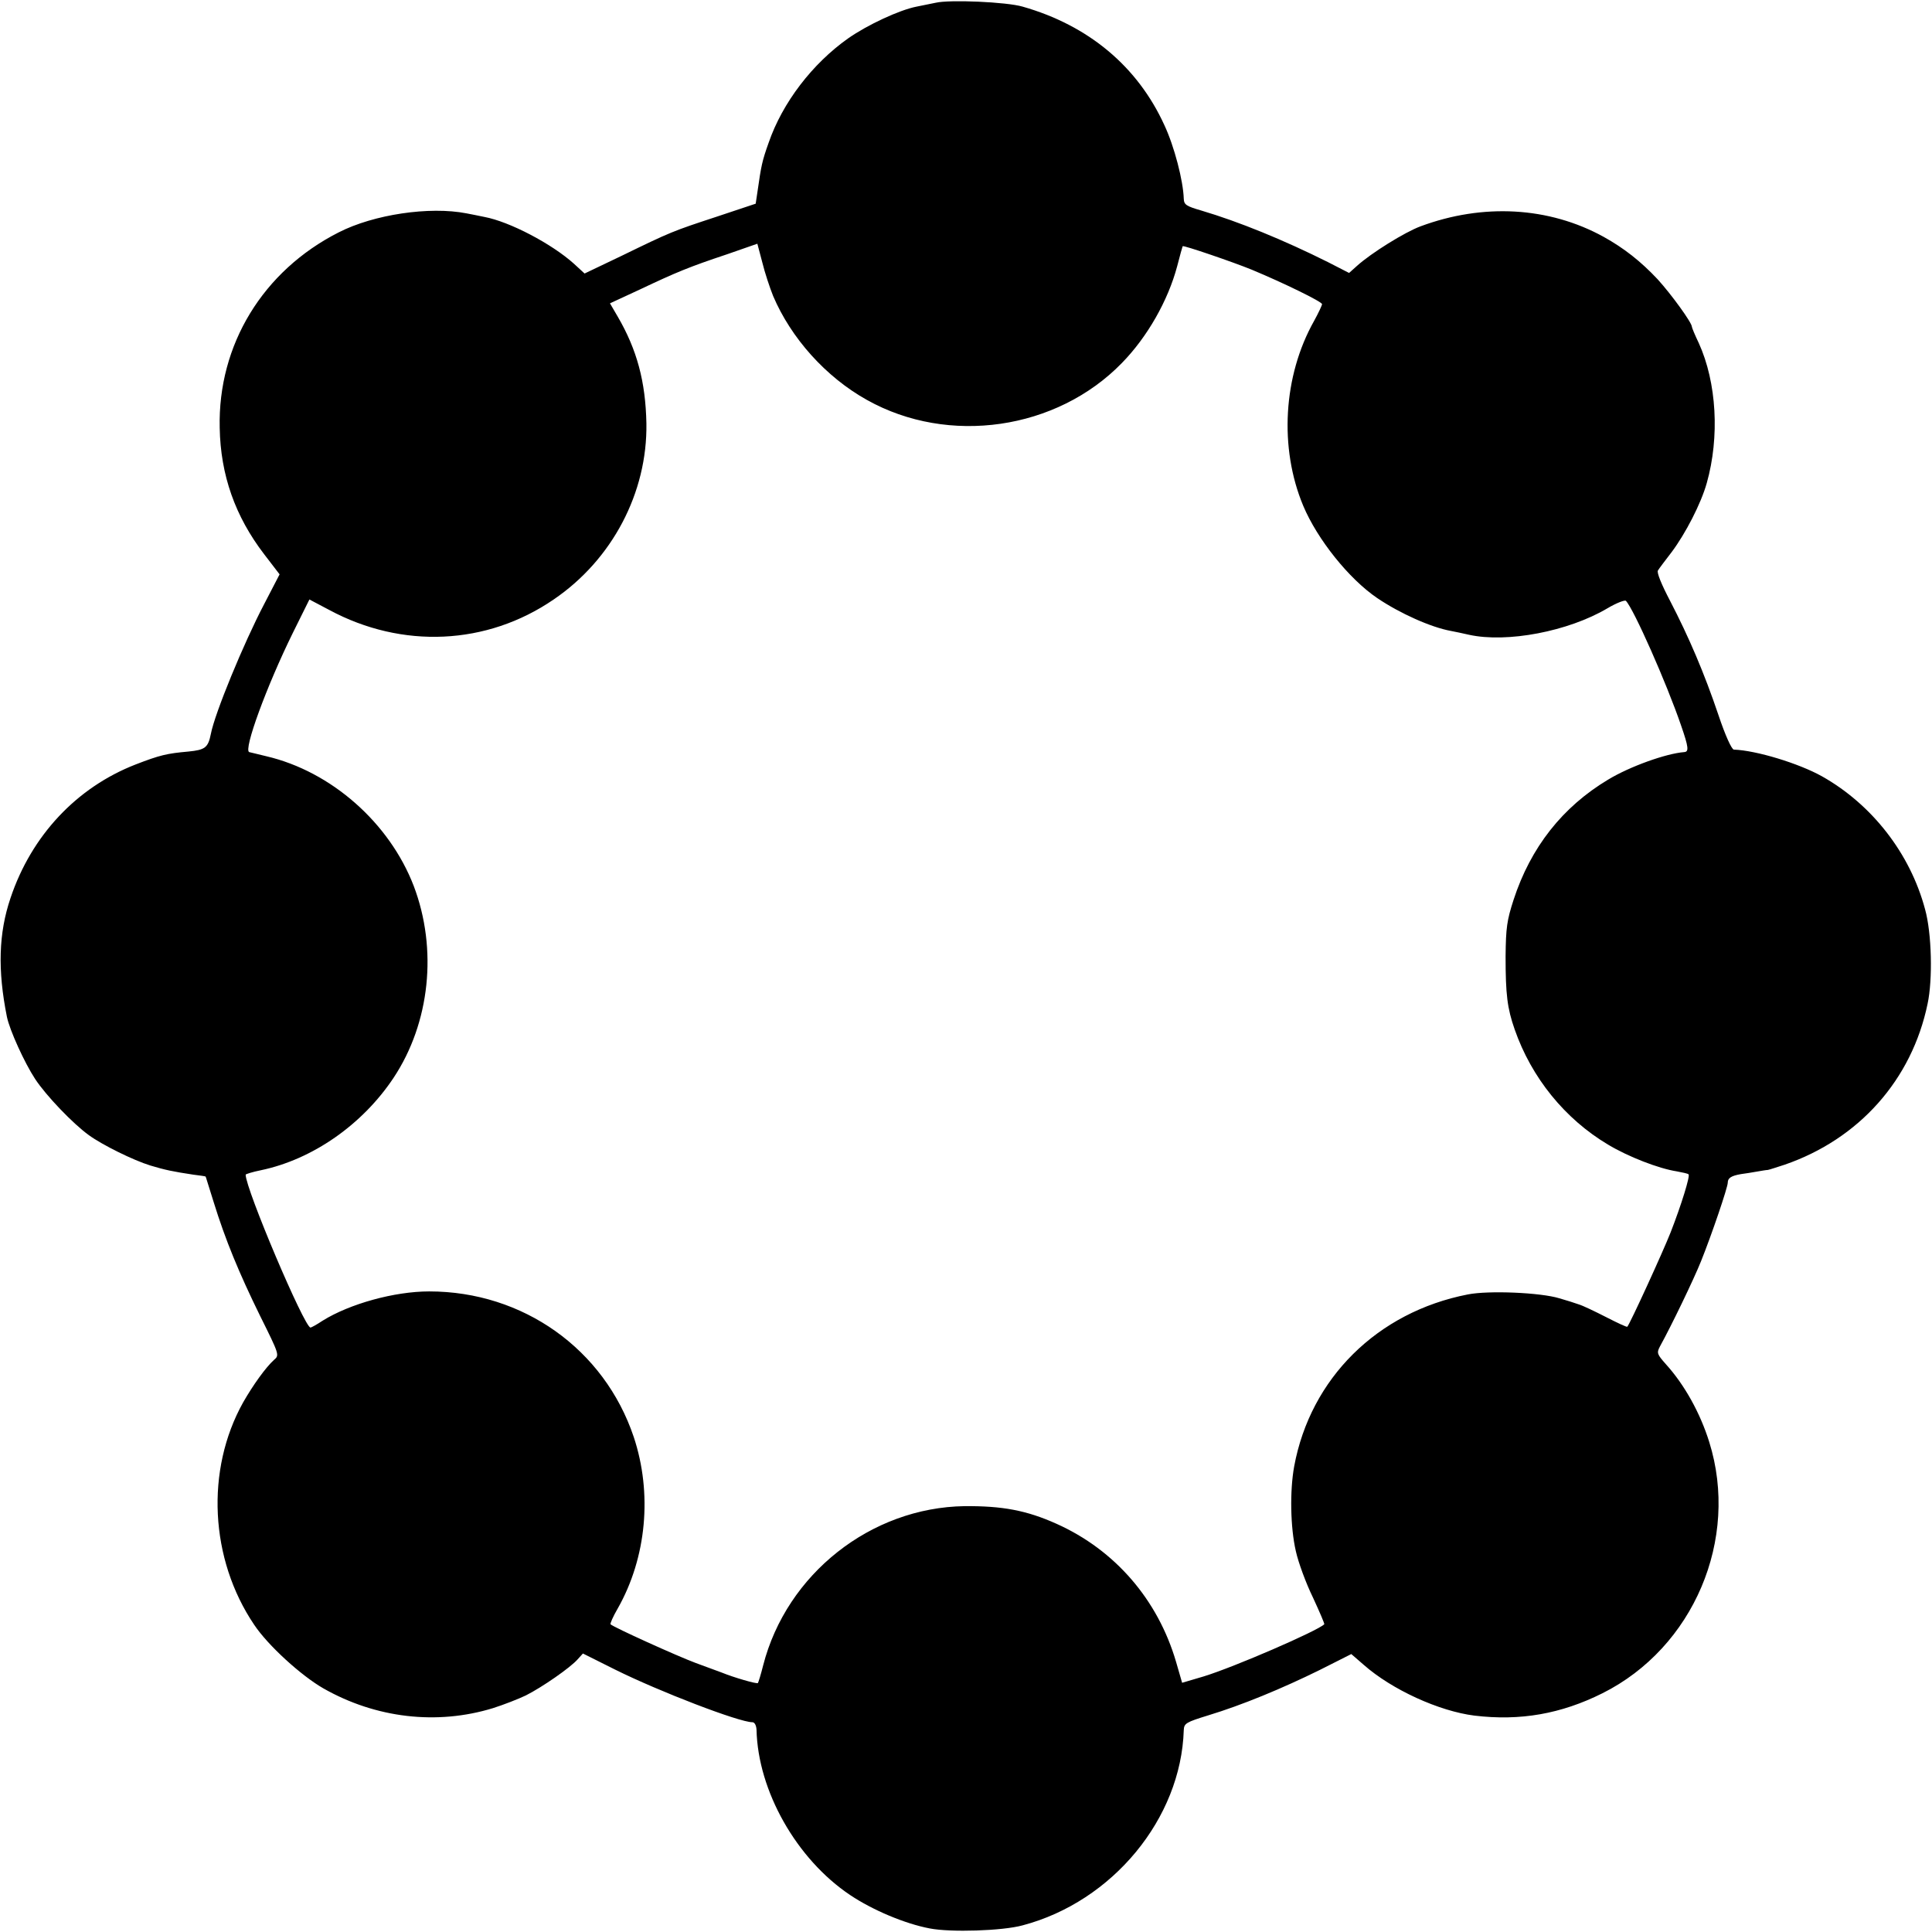
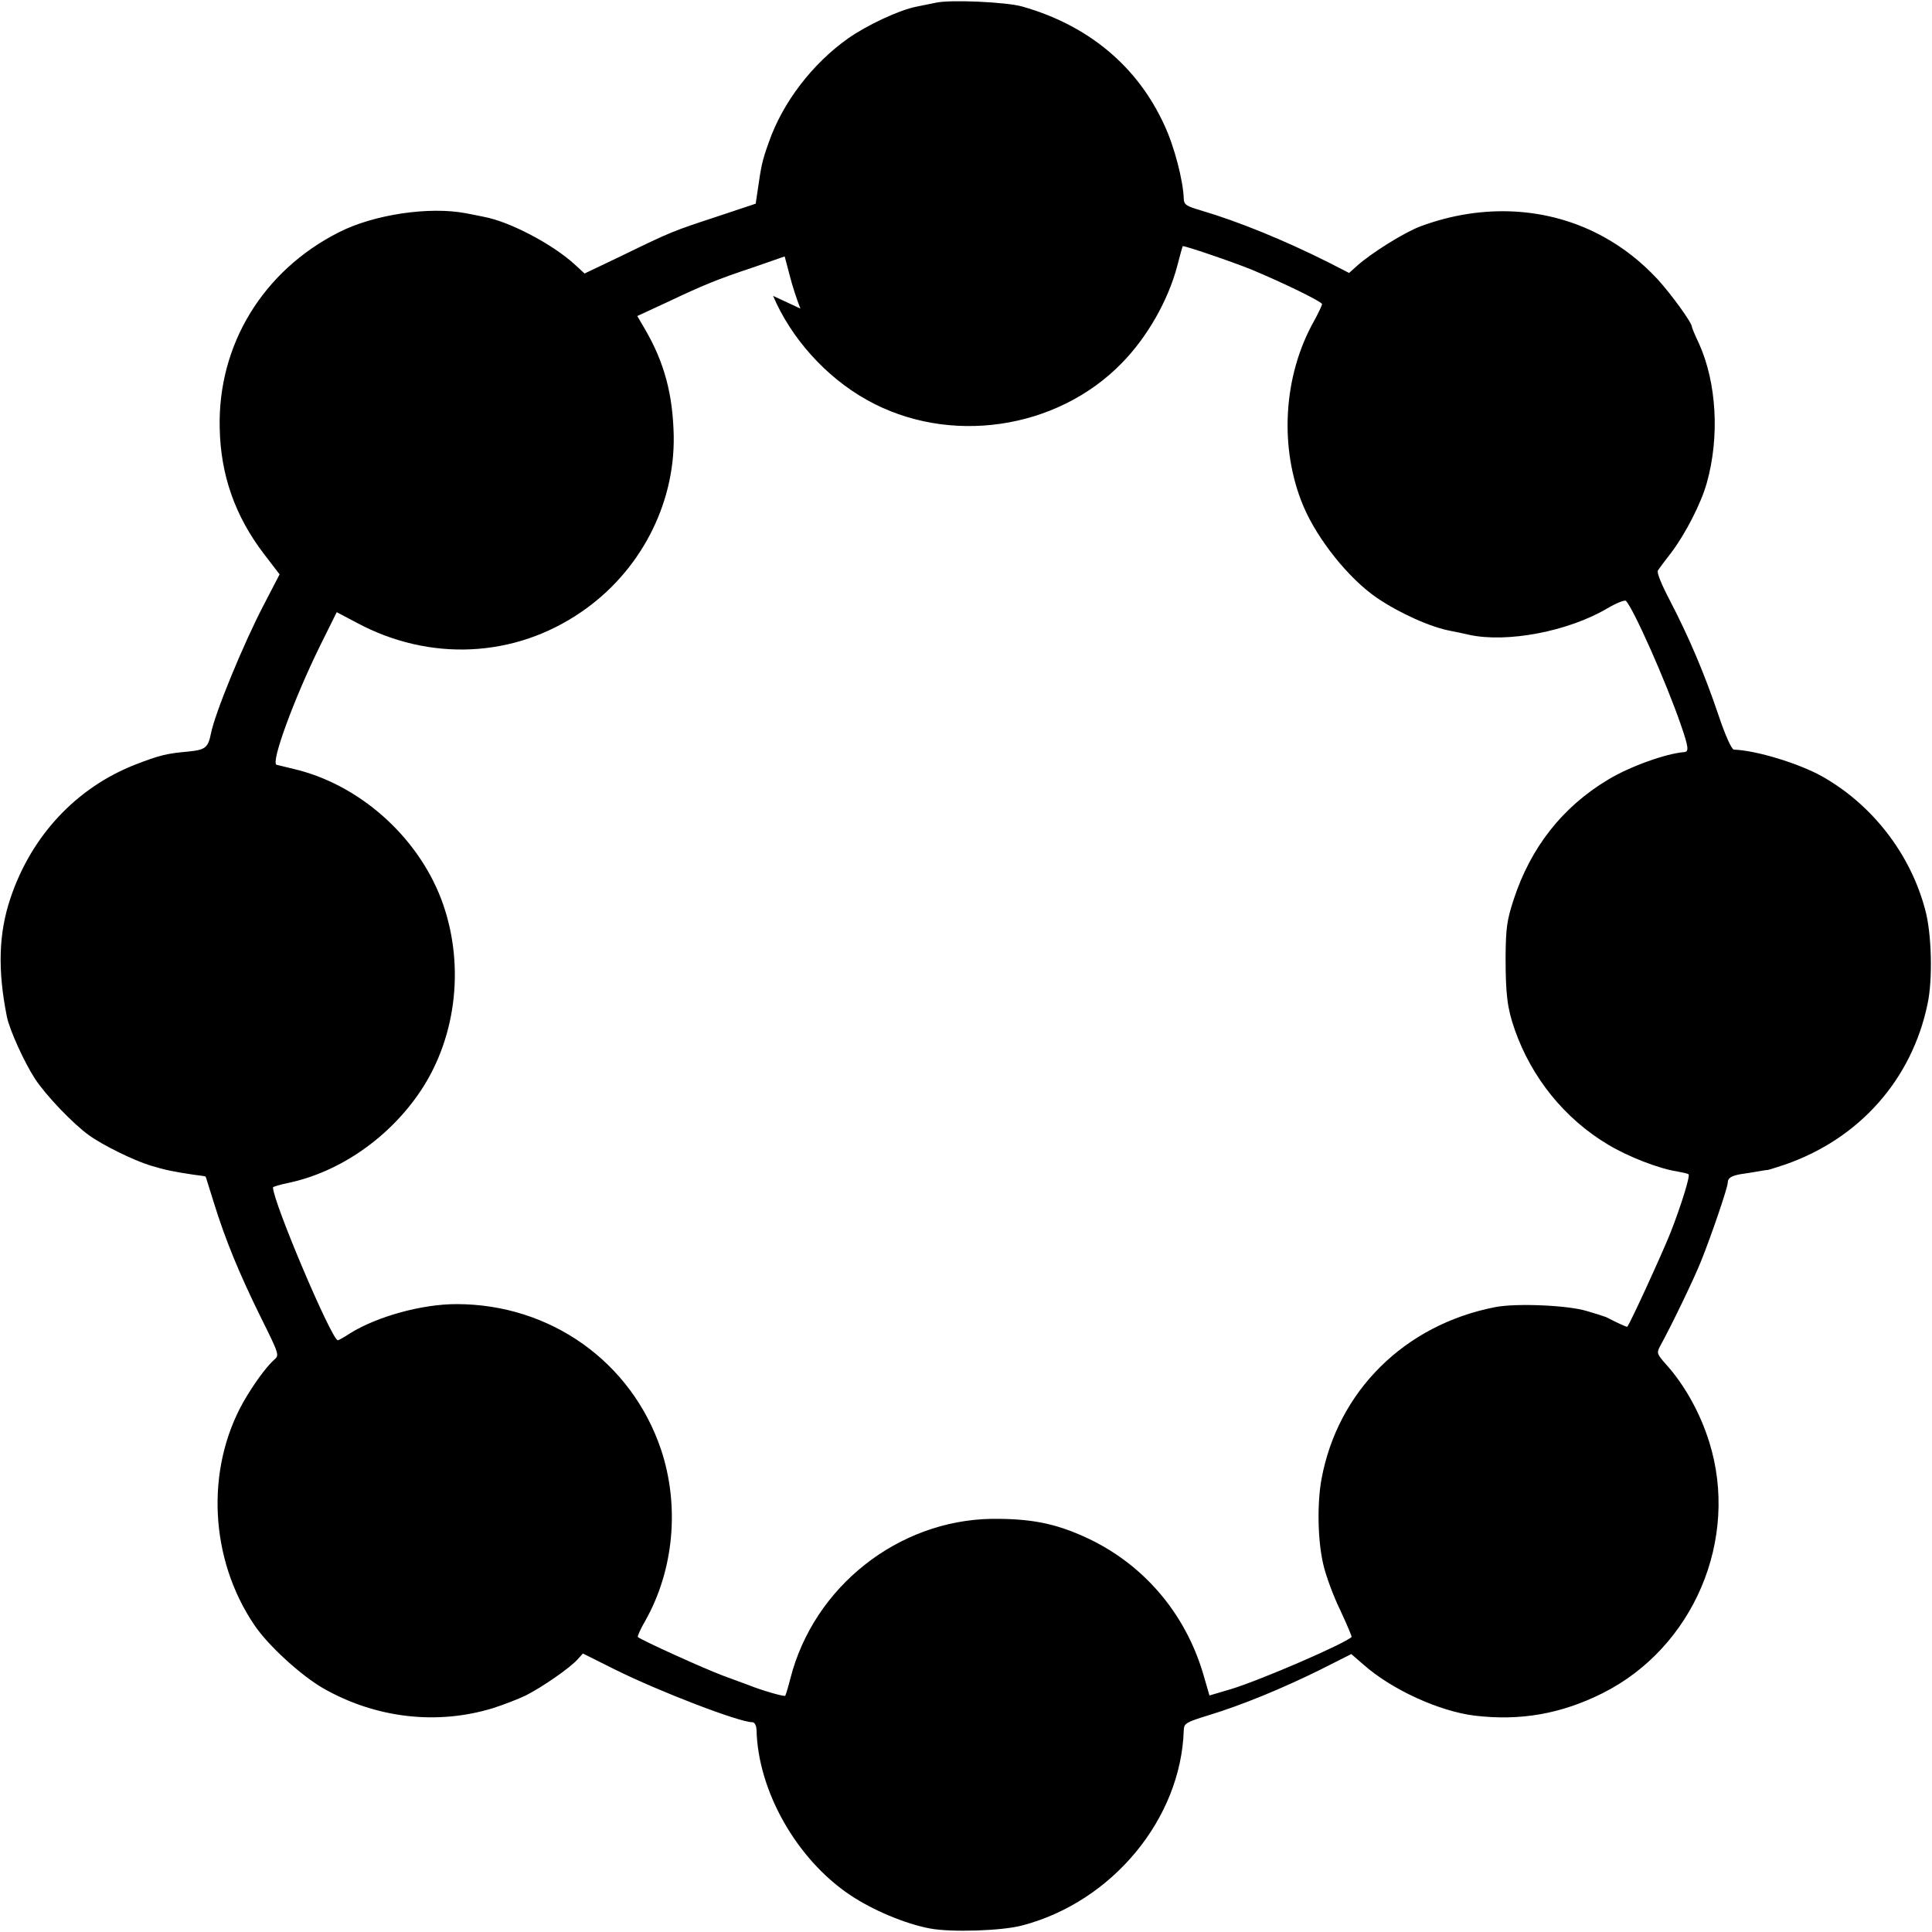
<svg xmlns="http://www.w3.org/2000/svg" version="1" width="933.333" height="933.333" viewBox="0 0 700 700">
-   <path d="M339 1c-1.9.4-5 1-6.9 1.4-6.2 1.2-17.8 6.6-24.8 11.5-13 9.2-23.8 23.3-28.8 37.8-2.4 6.7-2.7 8.4-4 17.4l-.7 4.7-14.1 4.7c-16.1 5.3-16.4 5.4-34.5 14.2l-13.4 6.4-3.8-3.5c-8.1-7.3-23.4-15.3-32.5-17-2.2-.5-5.1-1-6.5-1.3-13.4-2.6-33.6.4-46.3 6.9-27.4 13.9-43.8 40.7-43.1 70.8.3 17.1 5.6 32.1 16.1 45.8l5.6 7.3-5.6 10.8c-7.4 14.1-17.9 39.6-19.3 47-1 5-2.1 5.8-8.1 6.4-7.9.7-10.4 1.3-19.2 4.7-21.3 8.3-37.7 25.7-45.3 48.4-4.3 12.7-4.7 26.1-1.3 43 1 4.9 6.4 16.7 10.2 22.5 4 6.1 13.8 16.3 19.5 20.4 4.8 3.5 16.1 9.1 22.3 11 5.3 1.6 8.2 2.2 15.5 3.3 2.5.3 4.5.6 4.5.7.1.1 1.3 4.2 2.9 9.2 4.3 13.9 9.2 25.7 16.8 41.2 7 14.1 7.1 14.3 5.1 16-3 2.7-7.6 9.1-11.2 15.4-13.7 24.5-12.1 56.8 4 80.6 5 7.5 17 18.4 25 23 19.1 10.9 41.3 13.4 61.5 7.2 3.8-1.2 9.2-3.3 11.9-4.6 5.8-2.9 16.2-10.1 18.8-13.1l1.9-2.1 11.6 5.8c16.1 8 45 19.1 49.8 19.1.8 0 1.4 1.1 1.5 2.7.5 22.2 14.5 46.9 33.9 59.9 8.2 5.5 19.9 10.4 28.8 12.1 7.6 1.5 26.4.9 33.7-1.1 32.6-8.6 57.4-38.7 58.4-70.7.1-2.5.8-2.9 8.9-5.4 12.2-3.7 26.7-9.7 40.3-16.4l11.5-5.8 4.5 3.9c10.2 9 27.3 16.8 40.1 18.4 16.6 2 31.4-.6 46.4-8.1 33-16.5 49.7-55.8 38.7-91-3.3-10.6-9-20.8-15.7-28.2-3.2-3.6-3.4-4.1-2.2-6.4 4.2-7.6 12.3-24.4 14.9-30.9 3.9-9.7 9.7-26.8 9.7-28.5 0-1.7 1.3-2.5 4.8-3.1 1.5-.2 4.1-.6 5.7-.9 1.7-.3 3.5-.6 4-.6.6-.1 3.3-1 6.1-1.9 27-9.3 46.1-30.8 51.8-58.3 1.9-8.8 1.5-25.6-.9-34.2-5.4-20.3-19.3-38.1-37.5-48.3-8.3-4.6-23.6-9.3-31.8-9.6-.8-.1-3.1-5.1-5.6-12.6-5.1-15.1-10.7-28.2-17.5-41.3-3.1-5.9-4.9-10.3-4.4-11 .4-.7 2.7-3.7 5-6.7 5-6.7 10.6-17.5 12.7-25 4.7-16.7 3.6-36.4-2.9-50.7-1.4-2.9-2.5-5.6-2.5-5.9 0-1.5-7.4-11.7-12.4-17.2-6.1-6.5-12.2-11.3-19.6-15.4-19.8-10.9-43.7-12.2-66.3-3.8-5.7 2.1-17.9 9.7-23 14.3l-2.9 2.6-7.6-3.9c-16.2-8.1-32.4-14.7-45.9-18.7-5.5-1.6-6.3-2.1-6.4-4.3-.2-6.5-3.4-18.9-7-26.6-9.7-21.3-27.5-36.2-51.4-43C364.7.7 344.1-.2 339 1zm-58.9 106.2c6.5 15.3 19.1 29.4 34 37.7 29.6 16.6 68.8 10.9 92.4-13.4 9.2-9.4 16.7-22.6 20-35 1-3.9 1.9-7.1 2-7.3.3-.4 18.4 5.8 25 8.5 11.3 4.7 25.5 11.6 25.5 12.5 0 .4-1.3 3.2-2.9 6.1-11.2 19.9-12.7 46-3.9 67 5.1 12.1 16.5 26.4 26.8 33.4 8.3 5.6 19.5 10.6 26.7 11.9 1.5.3 4.5.9 6.6 1.4 13.7 3 35.9-1.2 50.1-9.6 3.2-1.9 6.3-3.1 6.7-2.7 2.8 2.9 14.7 29.7 20 45.2 2.7 7.8 2.9 9.5 1.1 9.6-6.5.5-19.7 5.2-27.6 10-16.5 9.9-28 24.5-34.2 43.5-2.4 7.4-2.8 10.1-2.9 20.5 0 13.8.6 18.8 3.3 26.5 6.1 17.5 18.2 32.4 33.8 41.7 7.3 4.4 18.4 8.7 24.9 9.7 2.1.4 4.1.8 4.3 1.1.6.6-2.6 11-6.5 21-2.8 7.1-14.7 33.1-15.7 34.2-.2.2-3.6-1.4-7.7-3.5s-8.5-4.2-9.9-4.6c-1.4-.5-4.5-1.5-7-2.2-6.8-2.1-25.7-2.9-33.2-1.4-32.8 6.4-57 30.4-62.9 62.3-1.6 8.8-1.4 22 .6 30.7.9 4.1 3.7 11.7 6.2 16.8 2.4 5.2 4.3 9.6 4.1 9.7-2.4 2.4-32.6 15.5-43.7 18.9l-7.8 2.3-2.2-7.6c-6.6-22.5-22.1-40.5-43.3-50-10.9-4.9-19.7-6.5-33.3-6.4-34 .5-64.5 24.6-73 57.7-.8 3.2-1.7 6.1-1.9 6.4-.4.4-8.7-2-13.1-3.8-1.1-.4-5.4-2-9.5-3.5-6.7-2.5-29.7-12.9-30.8-14-.2-.2.9-2.8 2.6-5.7 10.5-18.5 12.6-41.8 5.8-62.2-10.7-31.8-40.1-52.7-74.1-52.7-12.6 0-28.8 4.5-38.6 10.6-2.1 1.4-4.1 2.5-4.4 2.5-2.2 0-23.5-50.2-23.5-55.4 0-.2 2.5-1 5.5-1.6 18.7-3.9 36.8-16.5 48.1-33.5 13.2-19.9 16-46.6 7.3-69.5-8.8-22.9-29.9-41.5-53.4-47-2.7-.7-5.5-1.3-6.2-1.5-2.2-.7 6.3-23.9 15.8-43.2l6-12.1 7.2 3.8c26.4 14.2 57.1 12.8 81.3-3.8 21.2-14.4 34-38.7 33.6-63.8-.3-15.1-3.4-26.7-10.4-38.7l-2.8-4.8 10.8-5c13.3-6.3 17.9-8.2 31.7-12.8l10.9-3.8 1.8 6.8c.9 3.7 2.7 9.1 3.9 12.1z" />
+   <path d="M339 1c-1.9.4-5 1-6.9 1.4-6.2 1.2-17.8 6.6-24.8 11.5-13 9.2-23.8 23.3-28.8 37.8-2.4 6.7-2.7 8.4-4 17.4l-.7 4.7-14.1 4.7c-16.1 5.3-16.4 5.4-34.5 14.2l-13.4 6.4-3.8-3.5c-8.1-7.3-23.4-15.3-32.5-17-2.2-.5-5.1-1-6.5-1.3-13.4-2.6-33.6.4-46.3 6.9-27.4 13.9-43.8 40.7-43.1 70.8.3 17.1 5.6 32.1 16.1 45.8l5.6 7.3-5.6 10.8c-7.4 14.1-17.9 39.6-19.3 47-1 5-2.1 5.8-8.1 6.4-7.9.7-10.4 1.3-19.2 4.7-21.3 8.3-37.7 25.7-45.3 48.4-4.3 12.7-4.7 26.1-1.3 43 1 4.9 6.4 16.7 10.2 22.5 4 6.1 13.8 16.3 19.5 20.4 4.8 3.5 16.1 9.1 22.3 11 5.3 1.6 8.2 2.2 15.5 3.3 2.5.3 4.5.6 4.5.7.1.1 1.3 4.2 2.9 9.2 4.3 13.9 9.2 25.7 16.8 41.2 7 14.1 7.1 14.3 5.1 16-3 2.7-7.6 9.1-11.2 15.4-13.7 24.5-12.1 56.8 4 80.6 5 7.5 17 18.4 25 23 19.1 10.9 41.3 13.4 61.5 7.2 3.8-1.2 9.2-3.3 11.9-4.6 5.8-2.9 16.2-10.1 18.8-13.1l1.9-2.1 11.6 5.8c16.1 8 45 19.1 49.8 19.1.8 0 1.4 1.1 1.5 2.7.5 22.2 14.5 46.9 33.9 59.9 8.2 5.5 19.9 10.4 28.8 12.1 7.6 1.5 26.4.9 33.7-1.1 32.6-8.6 57.4-38.7 58.4-70.7.1-2.5.8-2.9 8.9-5.4 12.2-3.7 26.7-9.7 40.3-16.4l11.5-5.8 4.5 3.9c10.2 9 27.3 16.8 40.1 18.4 16.6 2 31.4-.6 46.4-8.1 33-16.5 49.7-55.8 38.7-91-3.3-10.6-9-20.8-15.7-28.2-3.2-3.6-3.4-4.1-2.2-6.4 4.2-7.6 12.3-24.4 14.9-30.9 3.9-9.7 9.7-26.8 9.7-28.5 0-1.7 1.3-2.5 4.8-3.1 1.5-.2 4.1-.6 5.7-.9 1.7-.3 3.5-.6 4-.6.6-.1 3.3-1 6.1-1.9 27-9.3 46.1-30.8 51.8-58.3 1.9-8.8 1.5-25.6-.9-34.2-5.4-20.3-19.3-38.1-37.5-48.3-8.3-4.6-23.6-9.3-31.8-9.6-.8-.1-3.1-5.1-5.6-12.6-5.1-15.1-10.7-28.2-17.5-41.3-3.1-5.9-4.9-10.3-4.4-11 .4-.7 2.7-3.7 5-6.7 5-6.7 10.6-17.5 12.7-25 4.7-16.7 3.6-36.4-2.9-50.7-1.4-2.9-2.5-5.6-2.5-5.9 0-1.5-7.4-11.7-12.4-17.2-6.1-6.5-12.2-11.3-19.6-15.4-19.8-10.9-43.7-12.2-66.3-3.8-5.7 2.1-17.9 9.7-23 14.3l-2.9 2.6-7.6-3.9c-16.2-8.1-32.4-14.7-45.9-18.7-5.5-1.6-6.3-2.1-6.4-4.3-.2-6.5-3.4-18.9-7-26.6-9.7-21.3-27.5-36.2-51.4-43C364.7.7 344.1-.2 339 1zm-58.9 106.2c6.5 15.3 19.1 29.4 34 37.7 29.6 16.6 68.8 10.9 92.4-13.4 9.2-9.4 16.7-22.6 20-35 1-3.9 1.9-7.1 2-7.3.3-.4 18.4 5.8 25 8.5 11.3 4.7 25.5 11.6 25.5 12.5 0 .4-1.3 3.2-2.9 6.1-11.2 19.9-12.7 46-3.9 67 5.1 12.1 16.5 26.4 26.8 33.4 8.3 5.6 19.5 10.6 26.7 11.9 1.5.3 4.5.9 6.6 1.4 13.7 3 35.9-1.2 50.1-9.6 3.2-1.9 6.3-3.1 6.7-2.7 2.8 2.9 14.7 29.7 20 45.2 2.7 7.8 2.9 9.5 1.1 9.6-6.5.5-19.7 5.2-27.6 10-16.5 9.9-28 24.5-34.2 43.5-2.4 7.4-2.8 10.1-2.9 20.5 0 13.8.6 18.8 3.3 26.5 6.1 17.5 18.2 32.4 33.8 41.7 7.3 4.4 18.4 8.7 24.9 9.7 2.1.4 4.1.8 4.3 1.1.6.6-2.6 11-6.5 21-2.8 7.1-14.7 33.1-15.7 34.2-.2.2-3.6-1.4-7.7-3.5c-1.4-.5-4.5-1.5-7-2.2-6.8-2.1-25.7-2.9-33.2-1.4-32.8 6.4-57 30.4-62.9 62.3-1.6 8.8-1.4 22 .6 30.7.9 4.1 3.7 11.7 6.2 16.8 2.4 5.2 4.3 9.6 4.1 9.7-2.4 2.4-32.6 15.5-43.7 18.9l-7.8 2.3-2.2-7.6c-6.6-22.5-22.1-40.5-43.3-50-10.9-4.9-19.7-6.5-33.3-6.4-34 .5-64.5 24.6-73 57.7-.8 3.2-1.7 6.1-1.9 6.4-.4.4-8.7-2-13.1-3.8-1.1-.4-5.4-2-9.5-3.5-6.7-2.5-29.7-12.9-30.8-14-.2-.2.9-2.8 2.6-5.7 10.5-18.5 12.6-41.8 5.8-62.2-10.7-31.8-40.1-52.7-74.1-52.7-12.6 0-28.8 4.5-38.6 10.6-2.1 1.4-4.1 2.5-4.4 2.5-2.2 0-23.5-50.2-23.5-55.4 0-.2 2.5-1 5.5-1.6 18.7-3.9 36.8-16.5 48.1-33.5 13.2-19.9 16-46.6 7.3-69.5-8.8-22.9-29.9-41.5-53.4-47-2.7-.7-5.5-1.3-6.2-1.5-2.2-.7 6.3-23.9 15.8-43.2l6-12.1 7.2 3.8c26.4 14.2 57.1 12.8 81.3-3.8 21.2-14.4 34-38.7 33.6-63.8-.3-15.1-3.4-26.7-10.4-38.7l-2.8-4.8 10.8-5c13.3-6.3 17.9-8.2 31.7-12.8l10.9-3.8 1.8 6.8c.9 3.7 2.7 9.1 3.9 12.1z" />
</svg>